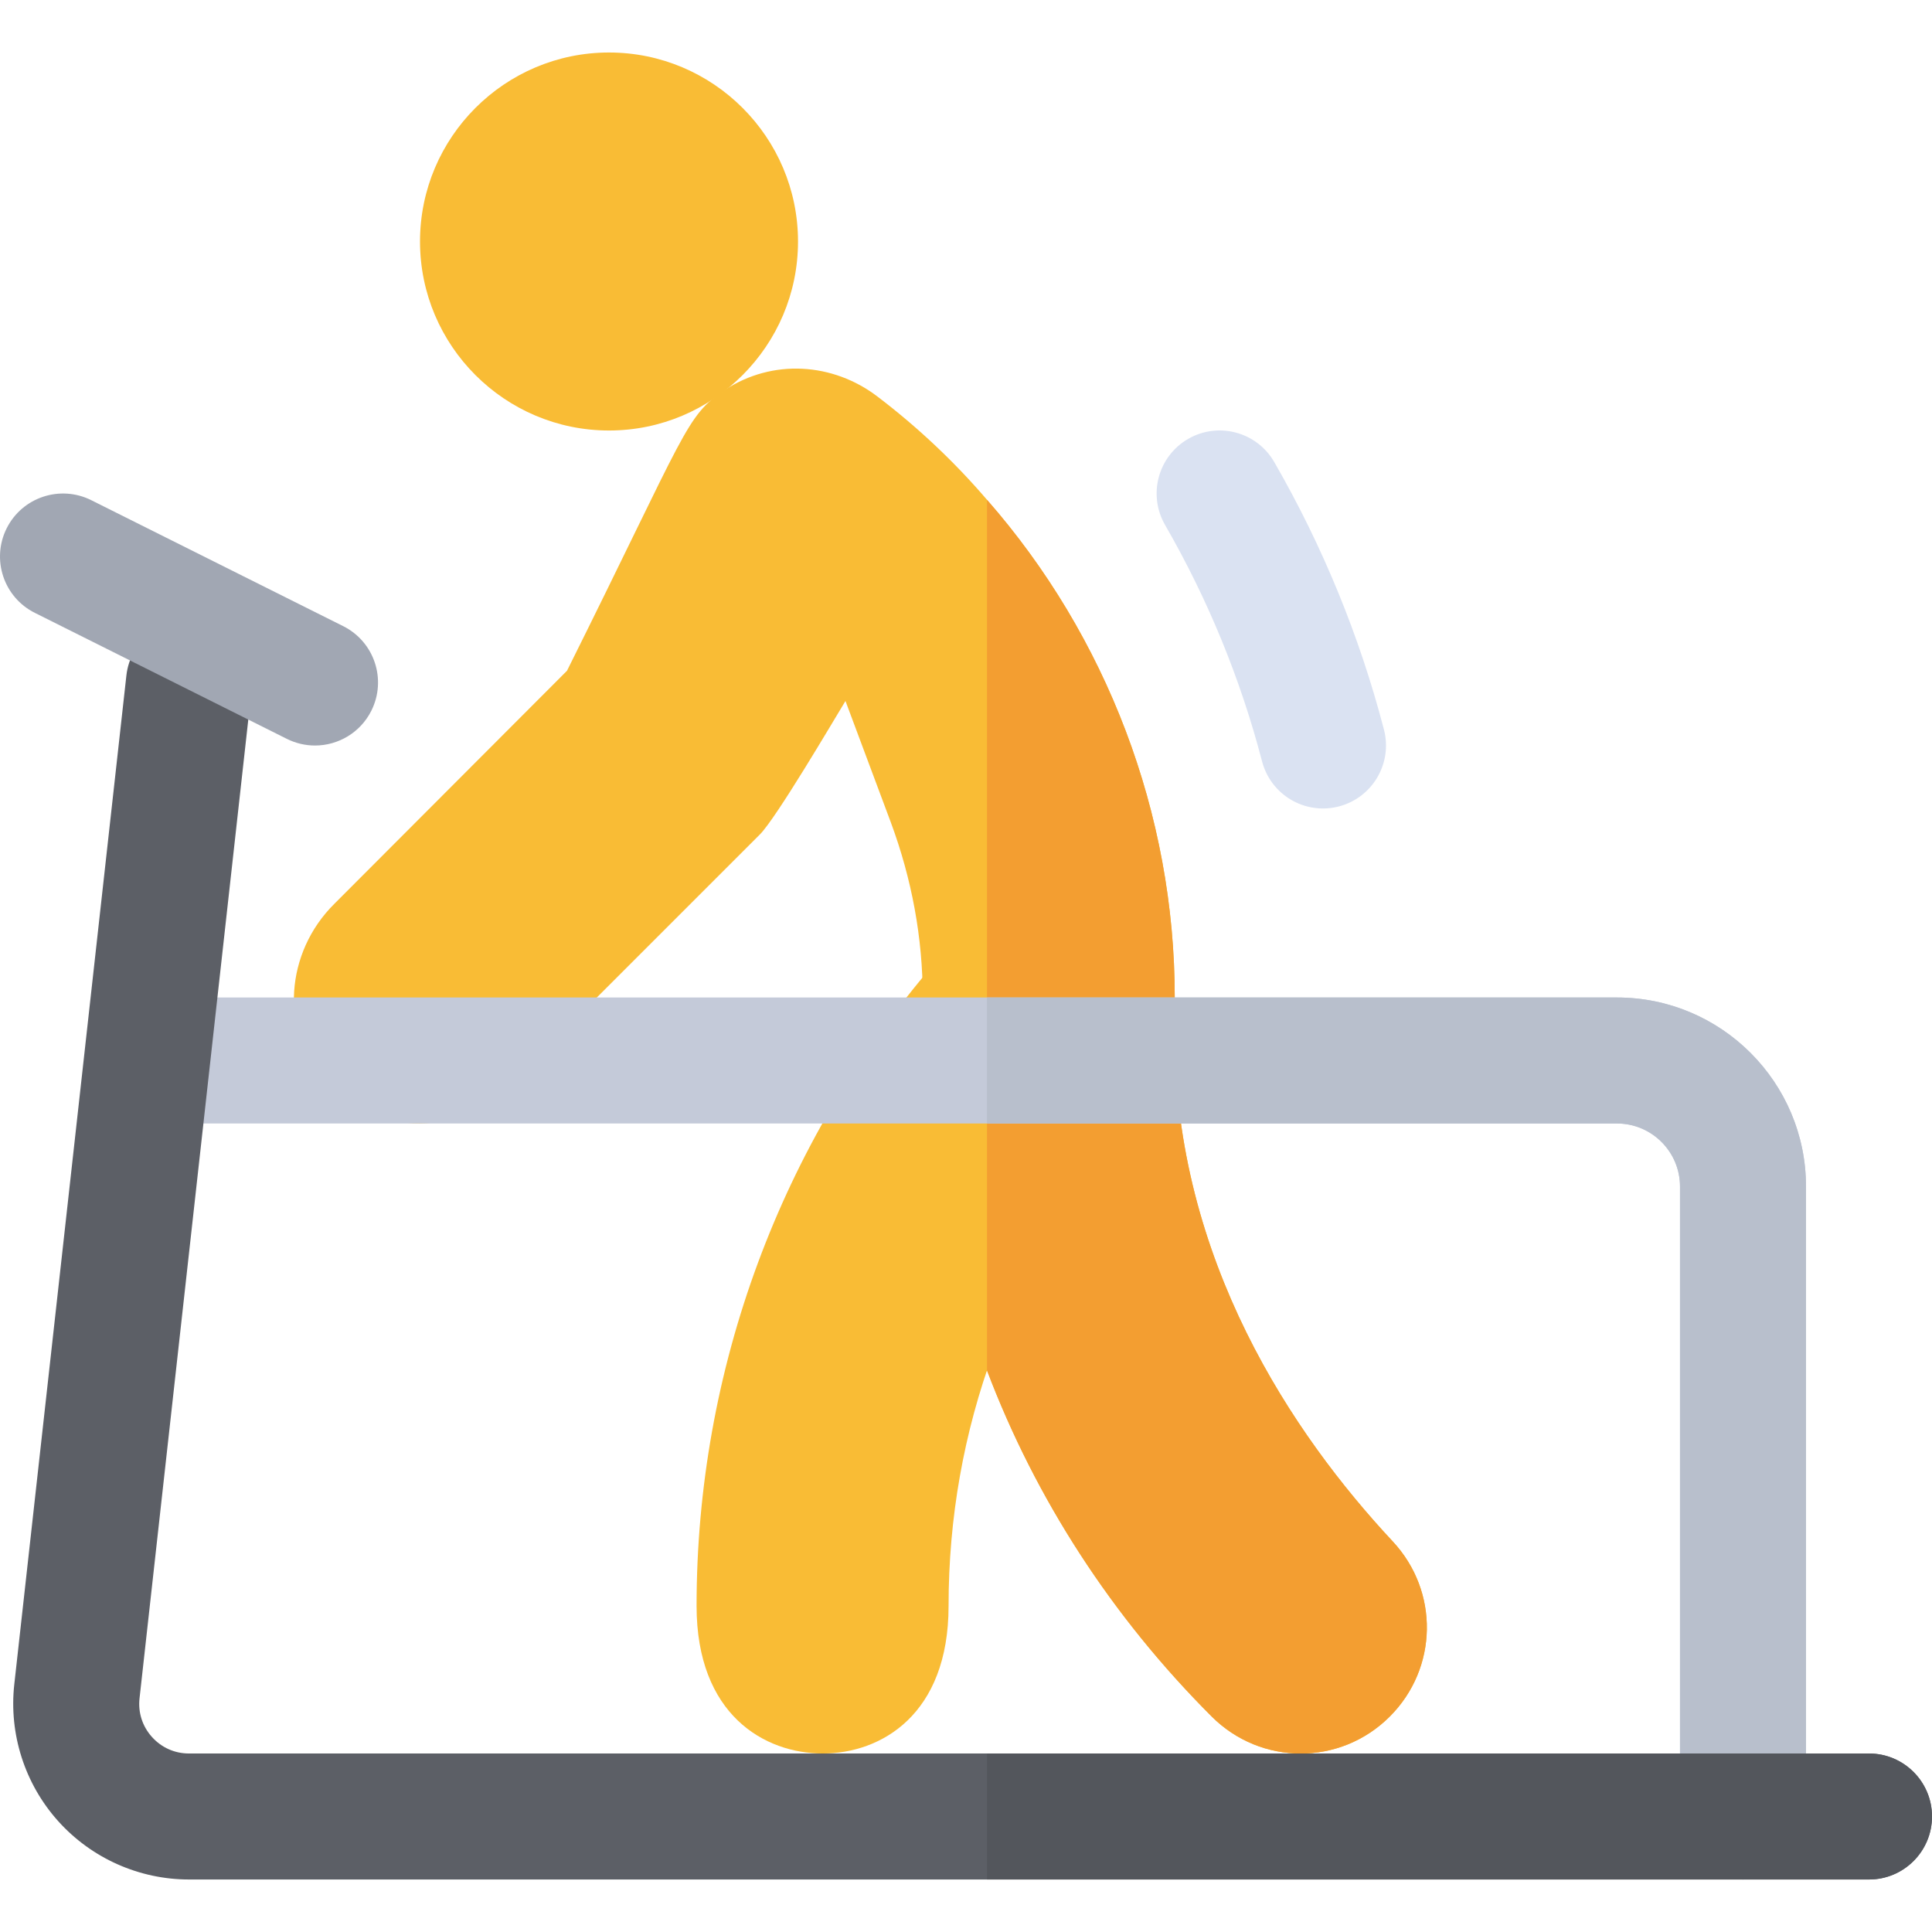
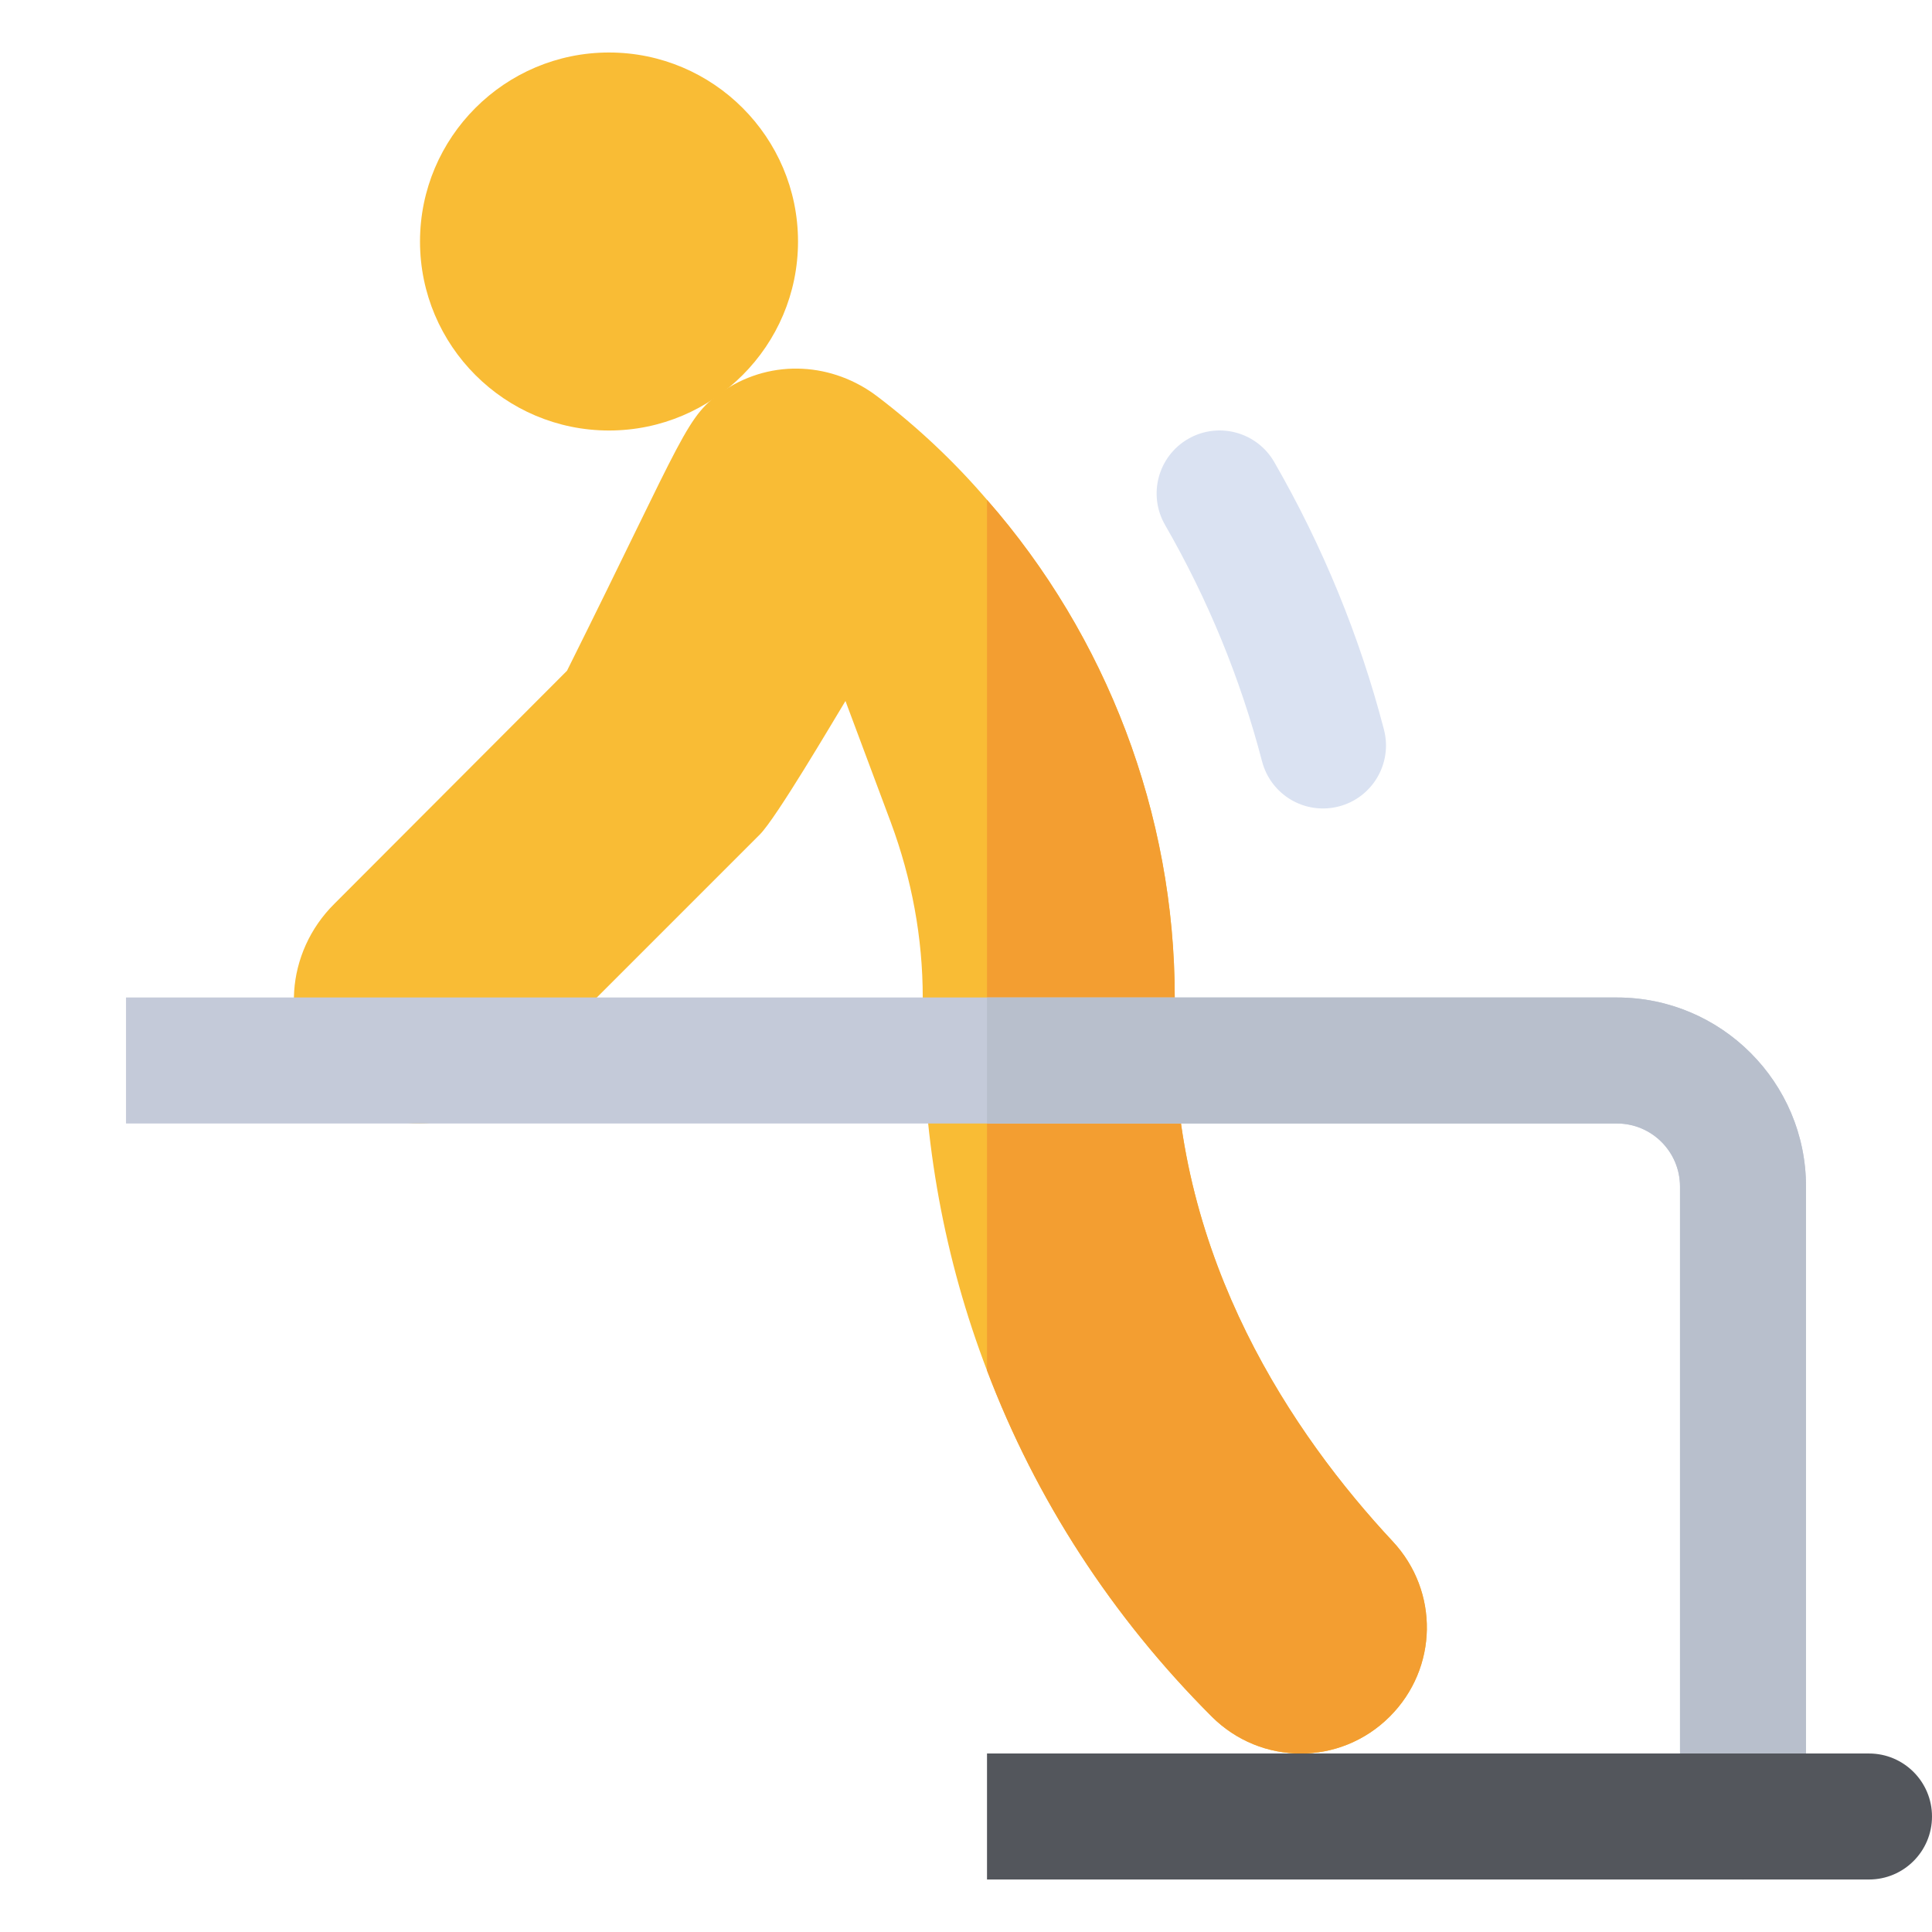
<svg xmlns="http://www.w3.org/2000/svg" version="1.1" id="Layer_1" x="0px" y="0px" viewBox="0 0 511.999 511.999" style="enable-background:new 0 0 511.999 511.999;" xml:space="preserve">
  <path style="fill:#DAE2F2;" d="M334.456,201.766c-5.707-21.88-14.348-42.956-25.707-62.657c-4.598-7.989-1.859-18.196,6.131-22.804  c7.978-4.592,18.174-1.875,22.804,6.131c12.837,22.287,22.63,46.146,29.076,70.907c2.326,8.924-3.022,18.043-11.945,20.37  C345.757,216.046,336.756,210.591,334.456,201.766z" />
  <g>
-     <path style="fill:#F9BC35;" d="M218.045,464.694c-15.423,0-33.446-10.239-33.446-39.103c0-62.64,22.304-122.852,62.902-170.113   l15.847,102.624c-7.946,21.499-11.967,44.184-11.967,67.489C251.383,454.455,233.426,464.694,218.045,464.694z" />
    <path style="fill:#F9BC35;" d="M161.394,114.088c-27.619,0-50.087-22.468-50.087-50.087s22.468-50.087,50.087-50.087   s50.087,22.468,50.087,50.087S189.013,114.088,161.394,114.088z" />
    <path style="fill:#F9BC35;" d="M368.307,454.899c-13.136,13.134-34.171,13.023-47.194,0c-26.49-26.49-46.637-57.655-59.547-91.714   c-11.242-29.384-17.029-60.772-17.029-93.161v-5.676c0-15.805-2.894-31.388-8.459-46.413l-12.021-32.167   c-3.449,5.676-18.365,31.054-22.705,35.394l-66.782,66.782c-13.803,13.802-36.396,12.8-48.975-1.892   c-11.353-13.135-10.016-33.614,3.005-46.526l61.662-61.773c31.833-63.888,31.389-67.45,41.739-74.351   c12.8-8.459,28.829-7.235,40.514,1.67c10.685,8.125,20.48,17.363,29.05,27.381c31.721,36.174,49.753,83.255,49.753,131.894v9.683   c0,59.881,31.389,106.183,57.765,134.454C381.441,421.73,381.105,442.098,368.307,454.899z" />
  </g>
  <path style="fill:#F39E31;" d="M368.307,454.899c-13.136,13.134-34.171,13.023-47.194,0c-26.49-26.49-46.637-57.655-59.547-91.714  V132.453c31.721,36.174,49.753,83.255,49.753,131.894v9.683c0,59.881,31.389,106.183,57.765,134.454  C381.441,421.73,381.105,442.098,368.307,454.899z" />
  <path style="fill:#C4CAD9;" d="M428.522,264.347H189.22h-11.13H33.395v33.391h144.694h11.13h239.302  c9.206,0,16.696,7.49,16.696,16.695v166.955c0,9.223,7.478,16.695,16.695,16.695s16.695-7.473,16.695-16.695V314.434  C478.608,286.814,456.141,264.347,428.522,264.347z" />
  <path style="fill:#B8BFCC;" d="M428.522,264.347H261.567v33.391h166.955c9.206,0,16.696,7.49,16.696,16.695v166.955  c0,9.223,7.478,16.695,16.695,16.695s16.695-7.473,16.695-16.695V314.434C478.608,286.814,456.141,264.347,428.522,264.347z" />
-   <path style="fill:#5C5F66;" d="M495.304,498.085H50.09c-13.24,0-25.891-5.658-34.717-15.516  c-8.825-9.858-13.044-23.06-11.587-36.206l29.706-267.335c1.022-9.168,9.26-15.749,18.445-14.75  c9.162,1.016,15.761,9.272,14.75,18.435L36.981,450.047c-0.424,3.778,0.739,7.418,3.271,10.25c2.543,2.837,6.033,4.396,9.837,4.396  h445.214c9.217,0,16.695,7.473,16.695,16.696C511.998,490.612,504.521,498.085,495.304,498.085z" />
  <path style="fill:#53565C;" d="M495.304,464.694H261.567v33.391h233.737c9.217,0,16.695-7.473,16.695-16.695  C511.999,472.166,504.521,464.694,495.304,464.694z" />
-   <path style="fill:#A1A7B3;" d="M83.47,197.571c-2.511,0-5.054-0.571-7.456-1.766L9.232,162.414  c-8.25-4.125-11.587-14.152-7.467-22.402c4.13-8.25,14.163-11.571,22.402-7.467l66.782,33.391  c8.25,4.125,11.587,14.152,7.467,22.402C95.492,194.185,89.59,197.571,83.47,197.571z" />
  <g>
</g>
  <g>
</g>
  <g>
</g>
  <g>
</g>
  <g>
</g>
  <g>
</g>
  <g>
</g>
  <g>
</g>
  <g>
</g>
  <g>
</g>
  <g>
</g>
  <g>
</g>
  <g>
</g>
  <g>
</g>
  <g>
</g>
</svg>